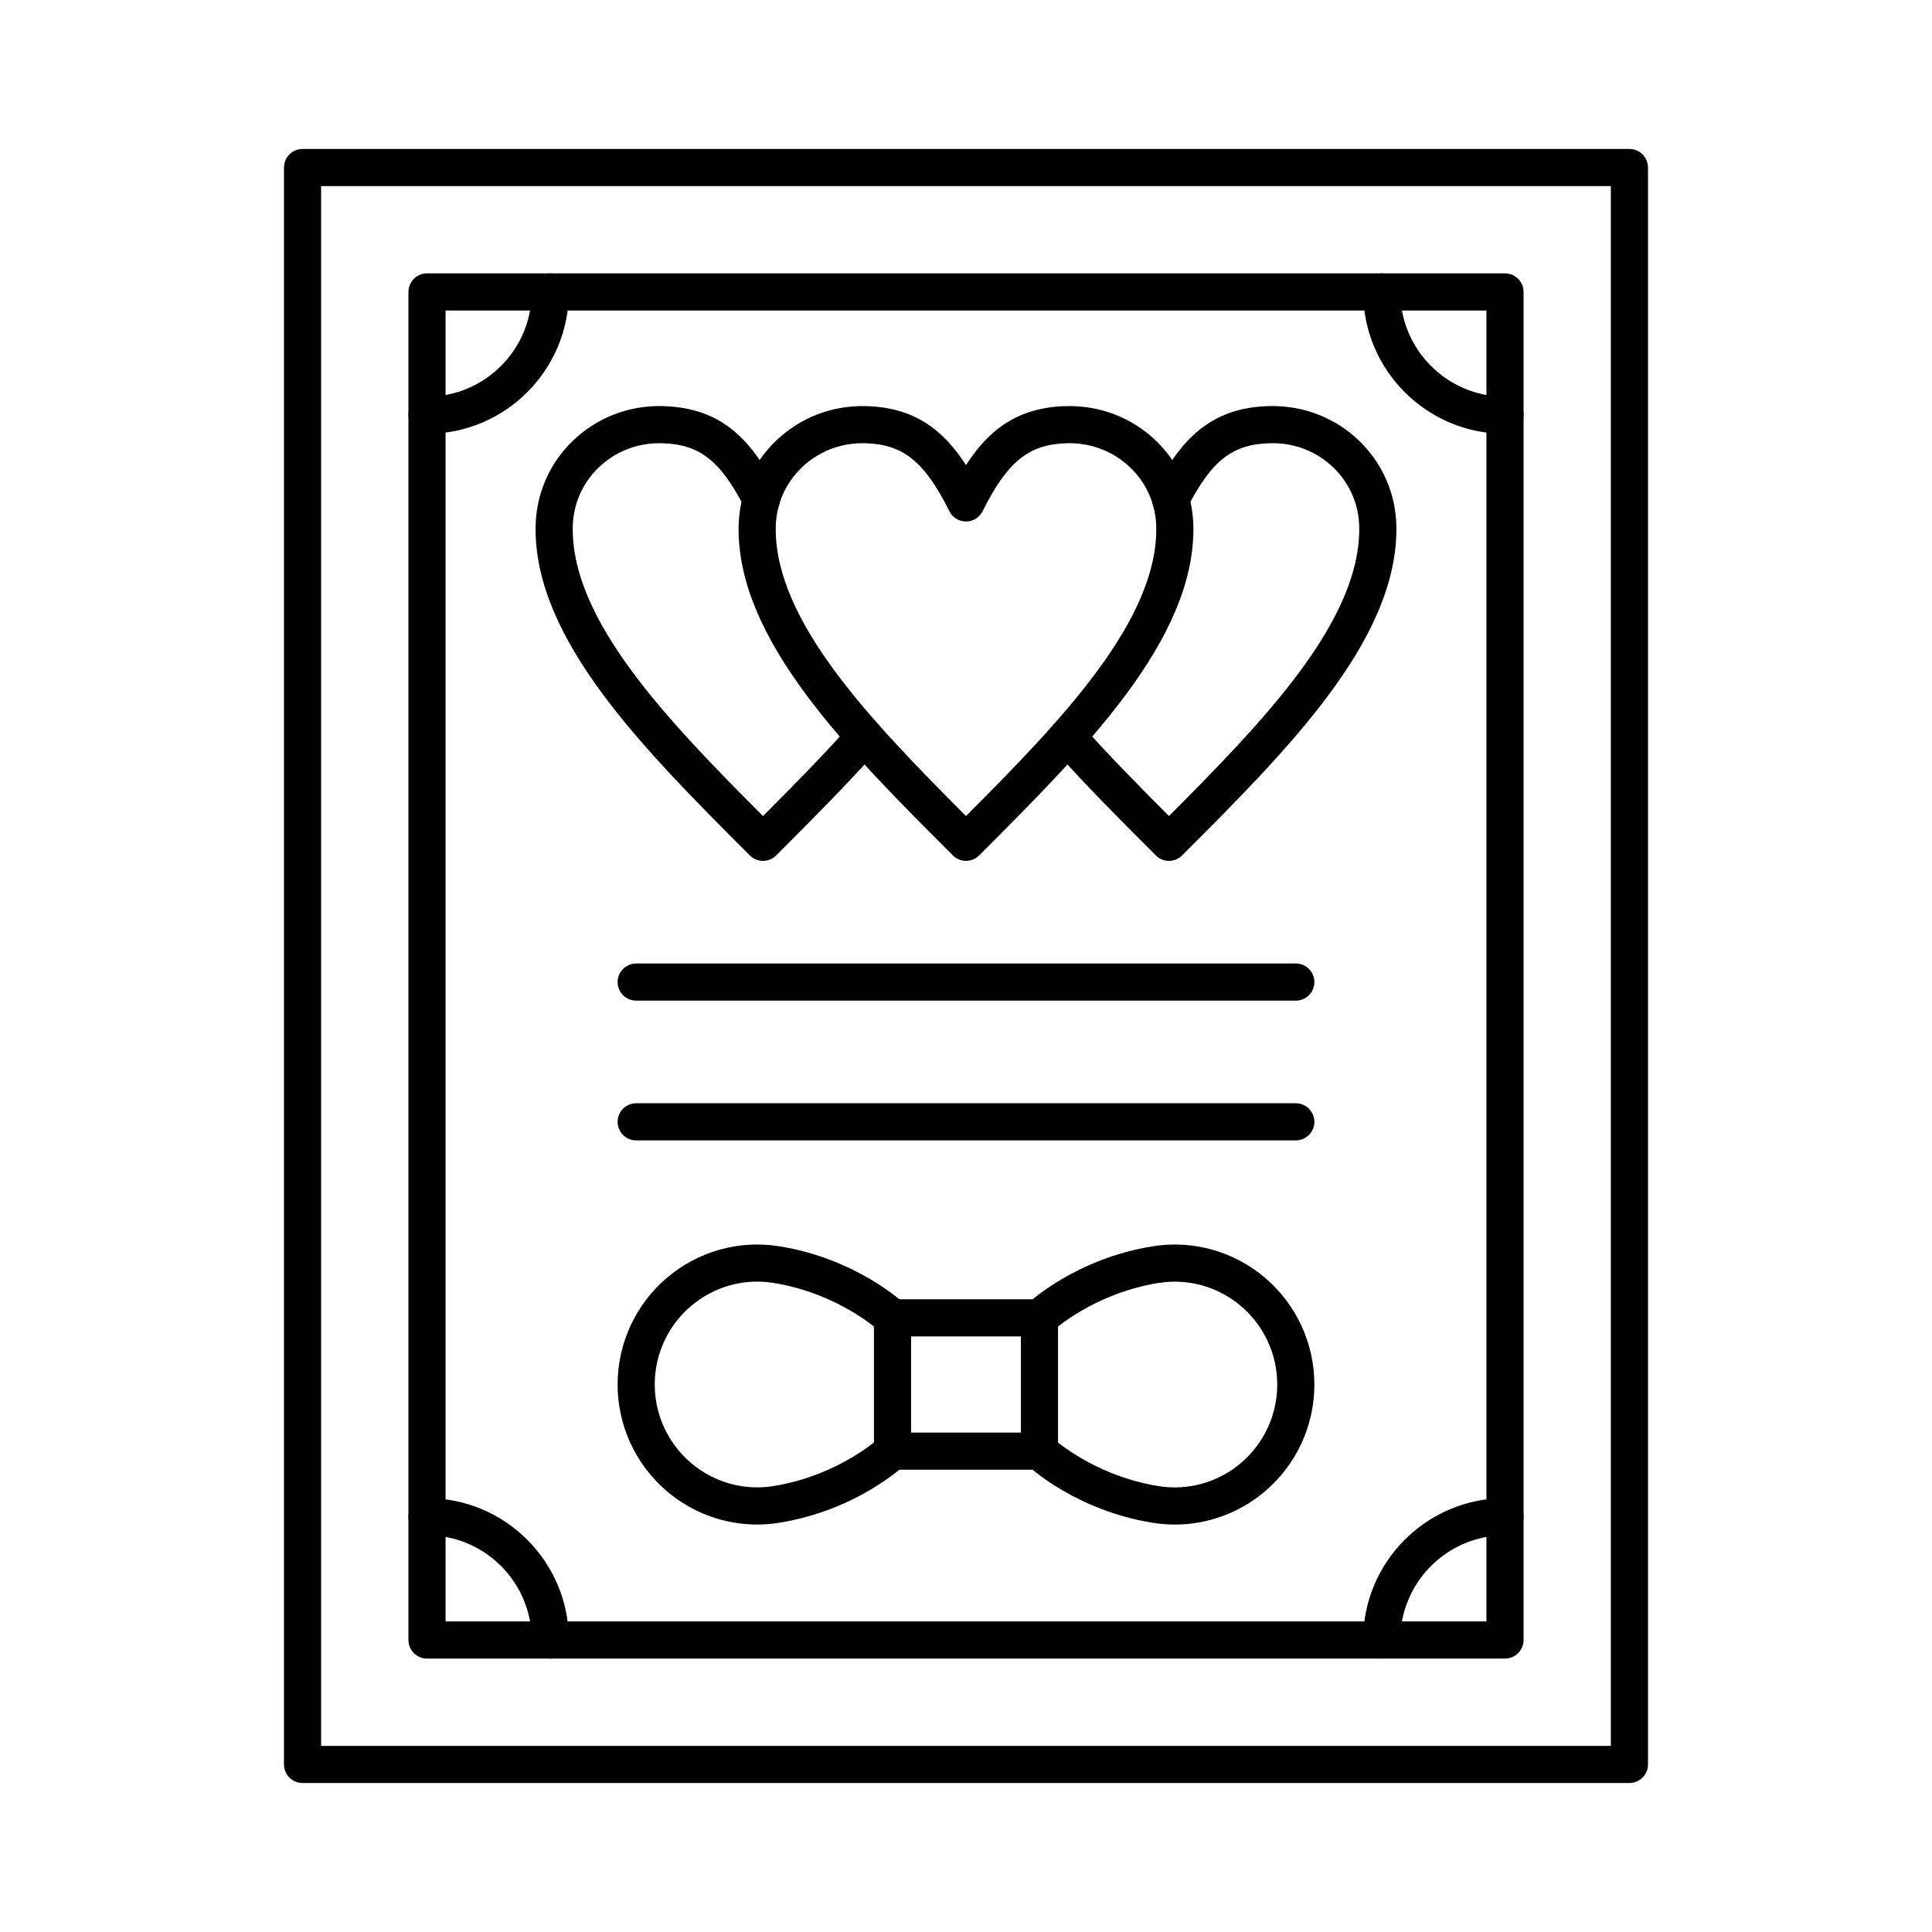
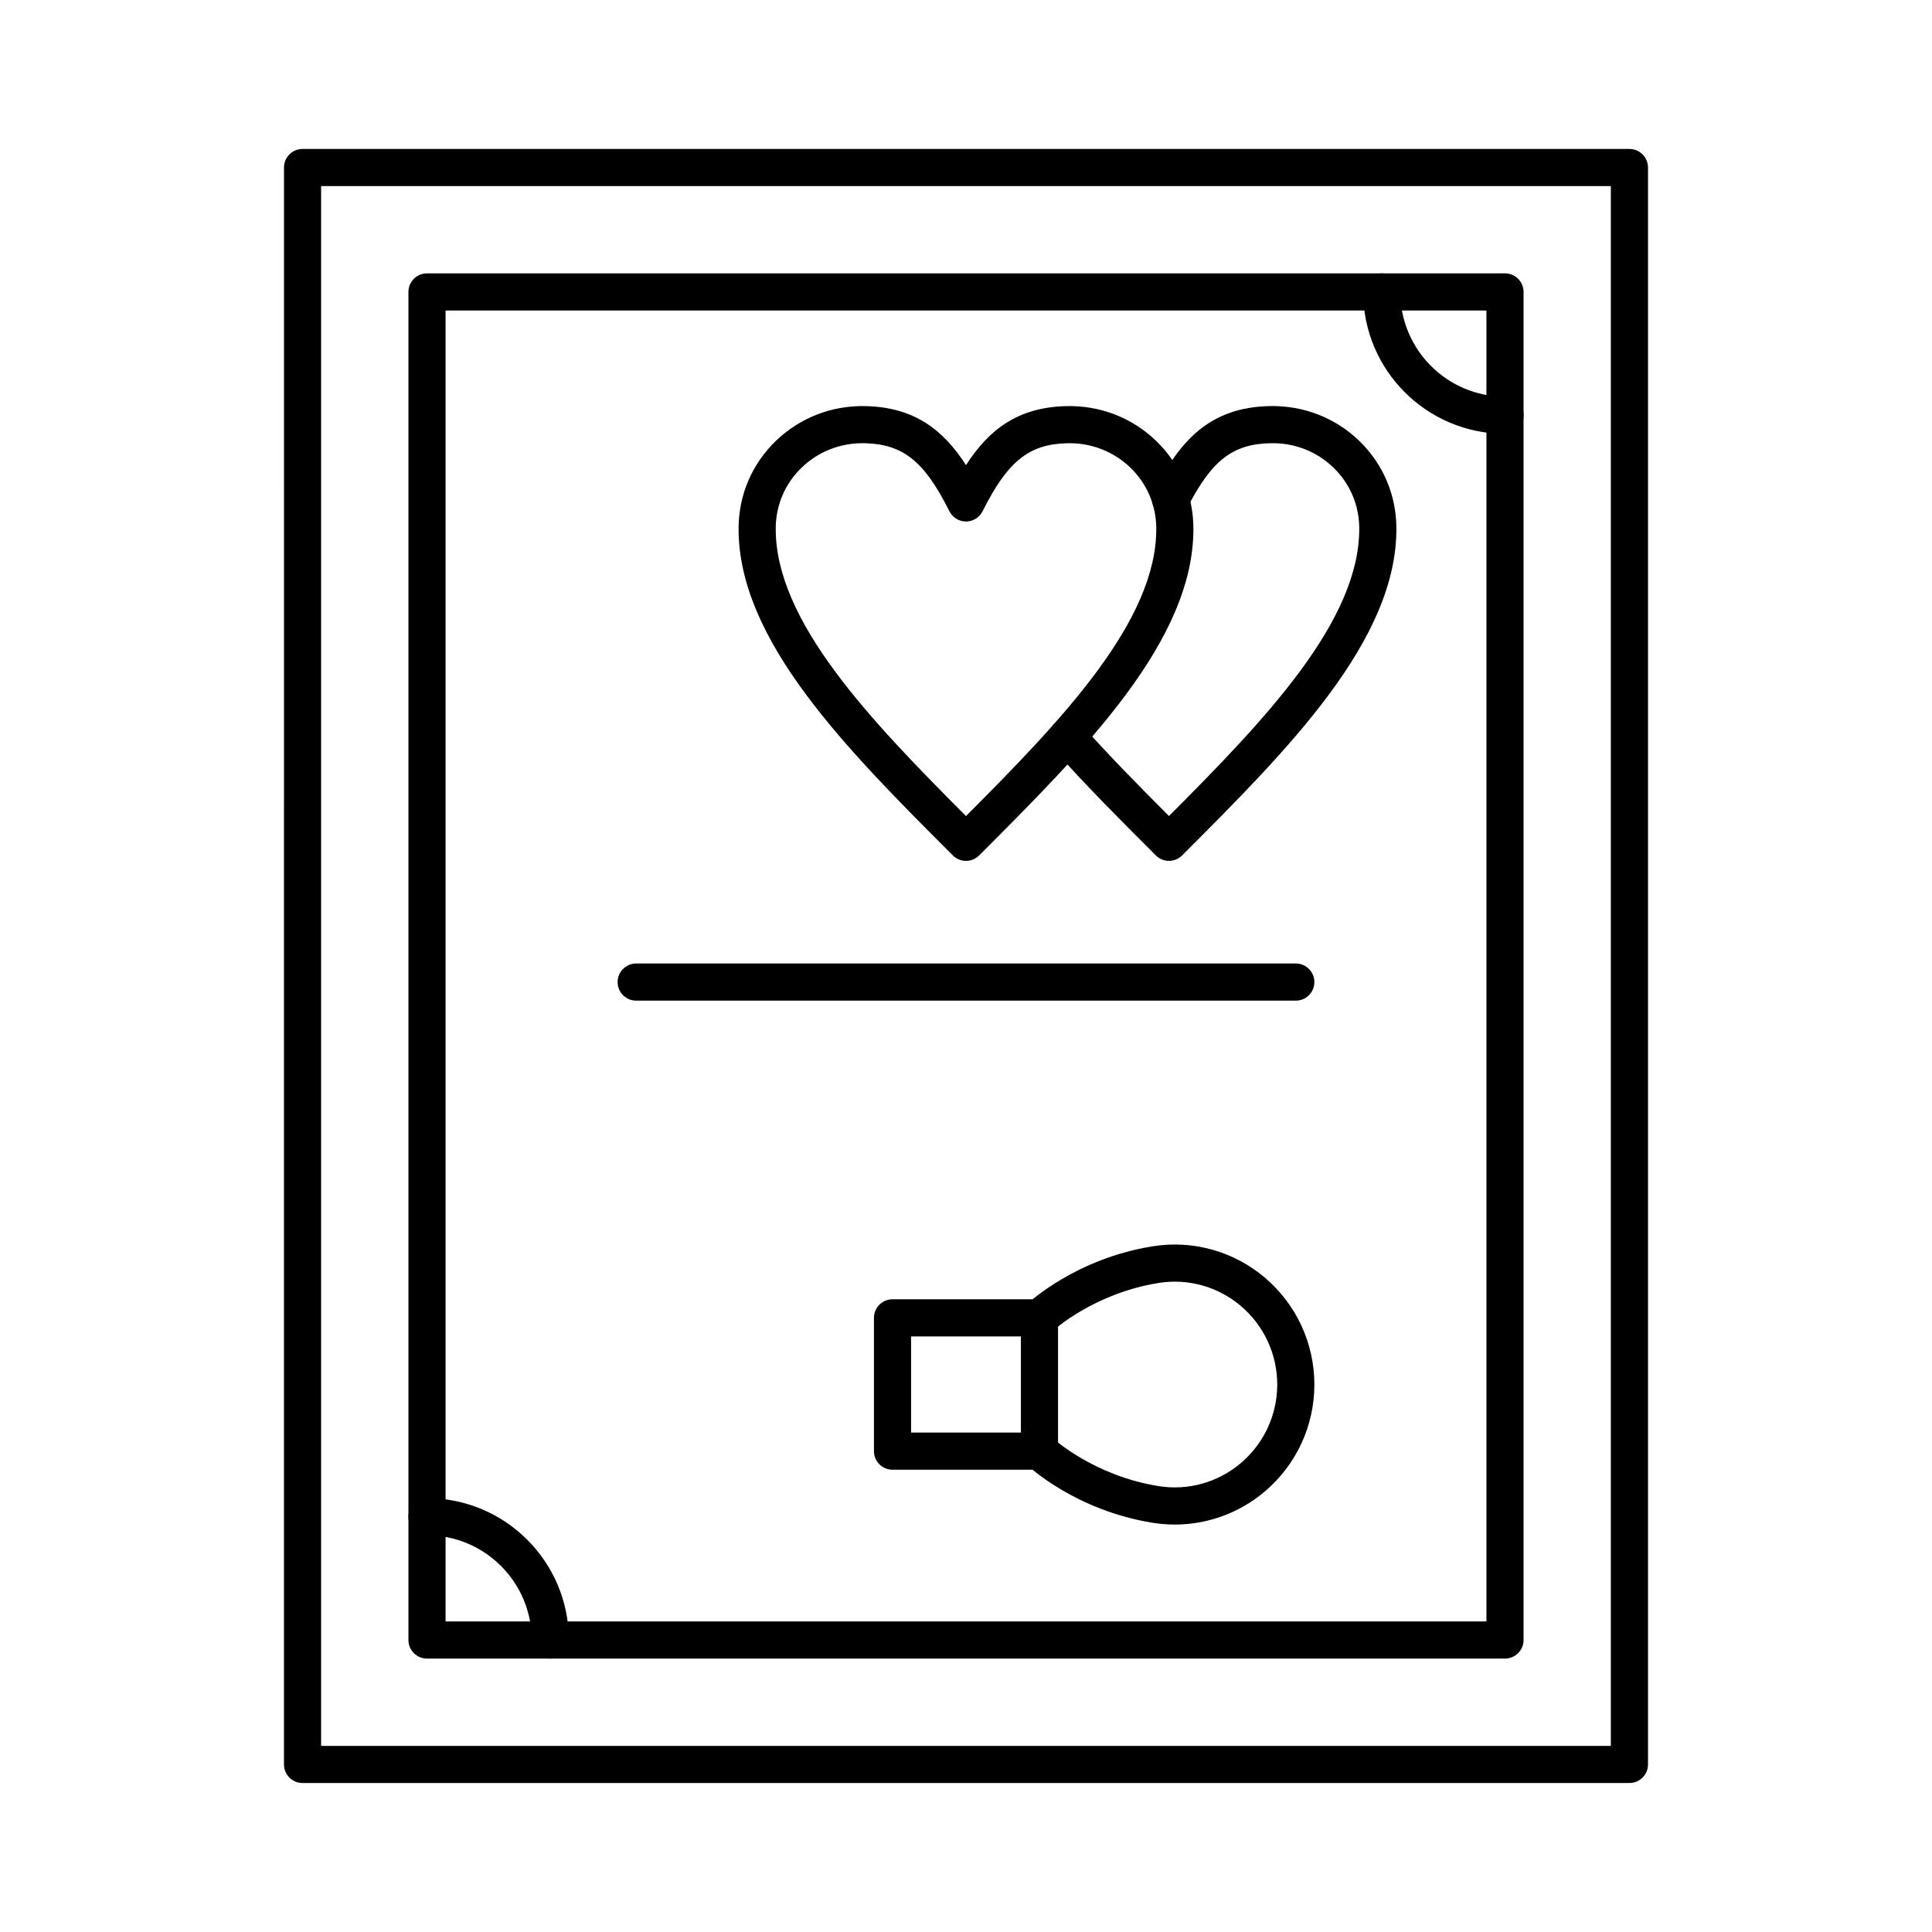
<svg xmlns="http://www.w3.org/2000/svg" fill="#000000" width="800px" height="800px" version="1.1" viewBox="144 144 512 512">
  <g>
    <path d="m575.81 616.52h-351.63c-2.719 0-4.922-2.203-4.922-4.922l0.004-423.2c0-2.719 2.203-4.922 4.922-4.922h351.63c2.719 0 4.922 2.203 4.922 4.922v423.2c-0.004 2.719-2.207 4.922-4.926 4.922zm-346.71-9.84h341.79v-413.36h-341.79z" />
    <path d="m542.84 583.54h-285.68c-2.719 0-4.922-2.203-4.922-4.922v-357.25c0-2.719 2.203-4.922 4.922-4.922h285.68c2.719 0 4.922 2.203 4.922 4.922v357.25c-0.004 2.715-2.207 4.918-4.922 4.918zm-280.76-9.84h275.84v-347.41h-275.84z" />
-     <path d="m257.16 258.96c-2.719 0-4.922-2.203-4.922-4.922s2.203-4.922 4.922-4.922c15.301 0 27.75-12.449 27.75-27.75 0-2.719 2.203-4.922 4.922-4.922s4.922 2.203 4.922 4.922c-0.004 20.73-16.867 37.594-37.594 37.594z" />
    <path d="m542.84 258.96c-20.727 0-37.59-16.863-37.59-37.59 0-2.719 2.203-4.922 4.922-4.922s4.922 2.203 4.922 4.922c0 15.301 12.449 27.75 27.75 27.75 2.719 0 4.922 2.203 4.922 4.922-0.008 2.715-2.211 4.918-4.926 4.918z" />
    <path d="m289.83 583.54c-2.719 0-4.922-2.203-4.922-4.922 0-15.301-12.449-27.75-27.75-27.75-2.719 0-4.922-2.203-4.922-4.922s2.203-4.922 4.922-4.922c20.727 0 37.59 16.863 37.59 37.59 0 2.723-2.203 4.926-4.918 4.926z" />
-     <path d="m510.17 583.54c-2.719 0-4.922-2.203-4.922-4.922 0-20.727 16.863-37.59 37.59-37.59 2.719 0 4.922 2.203 4.922 4.922s-2.203 4.922-4.922 4.922c-15.301 0-27.75 12.449-27.75 27.75 0 2.715-2.199 4.918-4.918 4.918z" />
    <path d="m419.47 533.49h-38.945c-2.719 0-4.922-2.203-4.922-4.922v-35.324c0-2.719 2.203-4.922 4.922-4.922h38.945c2.719 0 4.922 2.203 4.922 4.922v35.324c-0.004 2.723-2.207 4.922-4.922 4.922zm-34.027-9.84h29.105v-25.484h-29.105z" />
-     <path d="m344.66 548.02c-8.711 0-17.199-3.09-23.945-8.844-8.289-7.07-13.043-17.371-13.043-28.262s4.754-21.191 13.043-28.262c8.242-7.031 19.09-10.086 29.762-8.383 20.457 3.266 32.914 14.926 33.434 15.418 1.969 1.871 2.047 4.984 0.176 6.953-1.871 1.965-4.977 2.047-6.945 0.184-0.184-0.172-10.961-10.09-28.215-12.844-7.82-1.25-15.777 0.996-21.824 6.152-6.094 5.199-9.59 12.77-9.59 20.773s3.496 15.578 9.59 20.773c6.047 5.16 14 7.402 21.824 6.152 17.32-2.766 28.109-12.742 28.219-12.844 1.977-1.855 5.09-1.77 6.949 0.203 1.863 1.973 1.785 5.07-0.18 6.941-0.52 0.492-12.977 12.152-33.434 15.418-1.941 0.316-3.887 0.469-5.82 0.469z" />
    <path d="m455.33 548.02c-1.934 0-3.879-0.152-5.816-0.461-20.457-3.266-32.914-14.922-33.434-15.418-1.969-1.871-2.047-4.984-0.176-6.957 1.871-1.969 4.984-2.047 6.957-0.176 0.098 0.09 10.887 10.066 28.207 12.832 7.824 1.25 15.777-0.996 21.824-6.152 6.094-5.199 9.59-12.77 9.59-20.773s-3.496-15.578-9.59-20.773c-6.047-5.16-14-7.402-21.824-6.152-17.316 2.766-28.109 12.742-28.215 12.844-1.977 1.855-5.086 1.77-6.949-0.203s-1.785-5.07 0.18-6.941c0.52-0.492 12.977-12.152 33.434-15.418 10.672-1.703 21.52 1.352 29.762 8.383 8.289 7.07 13.043 17.371 13.043 28.262s-4.754 21.191-13.043 28.262c-6.75 5.75-15.238 8.844-23.949 8.844z" />
    <path d="m400 372.14c-1.258 0-2.519-0.48-3.481-1.441-28.023-28.023-57-56.996-56.785-86.828 0.062-8.762 3.562-16.938 9.859-23.012 6.434-6.211 14.957-9.484 23.996-9.234 12.781 0.359 20.375 6.293 26.41 15.629 6.031-9.336 13.629-15.266 26.406-15.629 9.062-0.246 17.566 3.023 24 9.234 6.293 6.078 9.797 14.25 9.859 23.012 0.211 29.828-28.766 58.805-56.785 86.828-0.965 0.961-2.223 1.441-3.481 1.441zm-27.383-110.69c-6.117 0-11.844 2.289-16.191 6.488-4.375 4.223-6.809 9.906-6.852 16.004-0.176 24.594 24.969 50.816 50.426 76.32 25.457-25.504 50.602-51.727 50.426-76.32-0.043-6.098-2.477-11.781-6.852-16.004-4.512-4.356-10.543-6.668-16.887-6.477-10.066 0.285-15.691 4.832-22.285 18.02-0.836 1.668-2.539 2.719-4.402 2.719s-3.566-1.055-4.402-2.719c-6.594-13.188-12.219-17.738-22.285-18.02-0.23-0.008-0.465-0.012-0.695-0.012z" />
    <path d="m453.79 372.14c-1.305 0-2.559-0.52-3.481-1.441-9.211-9.211-18.734-18.734-27.098-28.172-1.801-2.031-1.617-5.144 0.418-6.945 2.035-1.801 5.144-1.617 6.945 0.418 7.133 8.047 15.219 16.246 23.215 24.258 25.473-25.523 50.633-51.762 50.426-76.367-0.051-6.066-2.469-11.727-6.809-15.938-4.457-4.328-10.375-6.641-16.707-6.5-10.055 0.215-15.629 4.555-22.09 17.199-1.234 2.418-4.199 3.379-6.621 2.141-2.418-1.234-3.379-4.199-2.141-6.621 6.789-13.289 14.602-22.211 30.641-22.559 8.98-0.176 17.41 3.102 23.773 9.273 6.242 6.059 9.723 14.195 9.797 22.914 0.254 29.852-28.742 58.848-56.785 86.891-0.926 0.93-2.18 1.449-3.484 1.449z" />
-     <path d="m346.2 372.14c-1.258 0-2.519-0.48-3.481-1.441-28.043-28.043-57.039-57.039-56.785-86.891 0.074-8.719 3.551-16.859 9.797-22.914 6.363-6.176 14.805-9.469 23.773-9.273 16.039 0.348 23.848 9.27 30.641 22.559 1.238 2.418 0.277 5.383-2.141 6.621-2.418 1.238-5.383 0.277-6.621-2.141-6.461-12.641-12.035-16.98-22.09-17.199-6.316-0.141-12.246 2.172-16.707 6.5-4.34 4.211-6.758 9.871-6.809 15.938-0.207 24.605 24.953 50.848 50.426 76.367 7.992-8.008 16.07-16.203 23.215-24.258 1.801-2.035 4.914-2.223 6.945-0.418 2.031 1.801 2.219 4.914 0.418 6.945-8.379 9.449-17.895 18.965-27.098 28.172-0.965 0.953-2.223 1.434-3.484 1.434z" />
+     <path d="m346.2 372.14z" />
    <path d="m487.4 409.18h-174.8c-2.719 0-4.922-2.203-4.922-4.922s2.203-4.922 4.922-4.922h174.8c2.719 0 4.922 2.203 4.922 4.922s-2.203 4.922-4.922 4.922z" />
-     <path d="m487.4 446.22h-174.8c-2.719 0-4.922-2.203-4.922-4.922s2.203-4.922 4.922-4.922h174.8c2.719 0 4.922 2.203 4.922 4.922s-2.203 4.922-4.922 4.922z" />
  </g>
</svg>